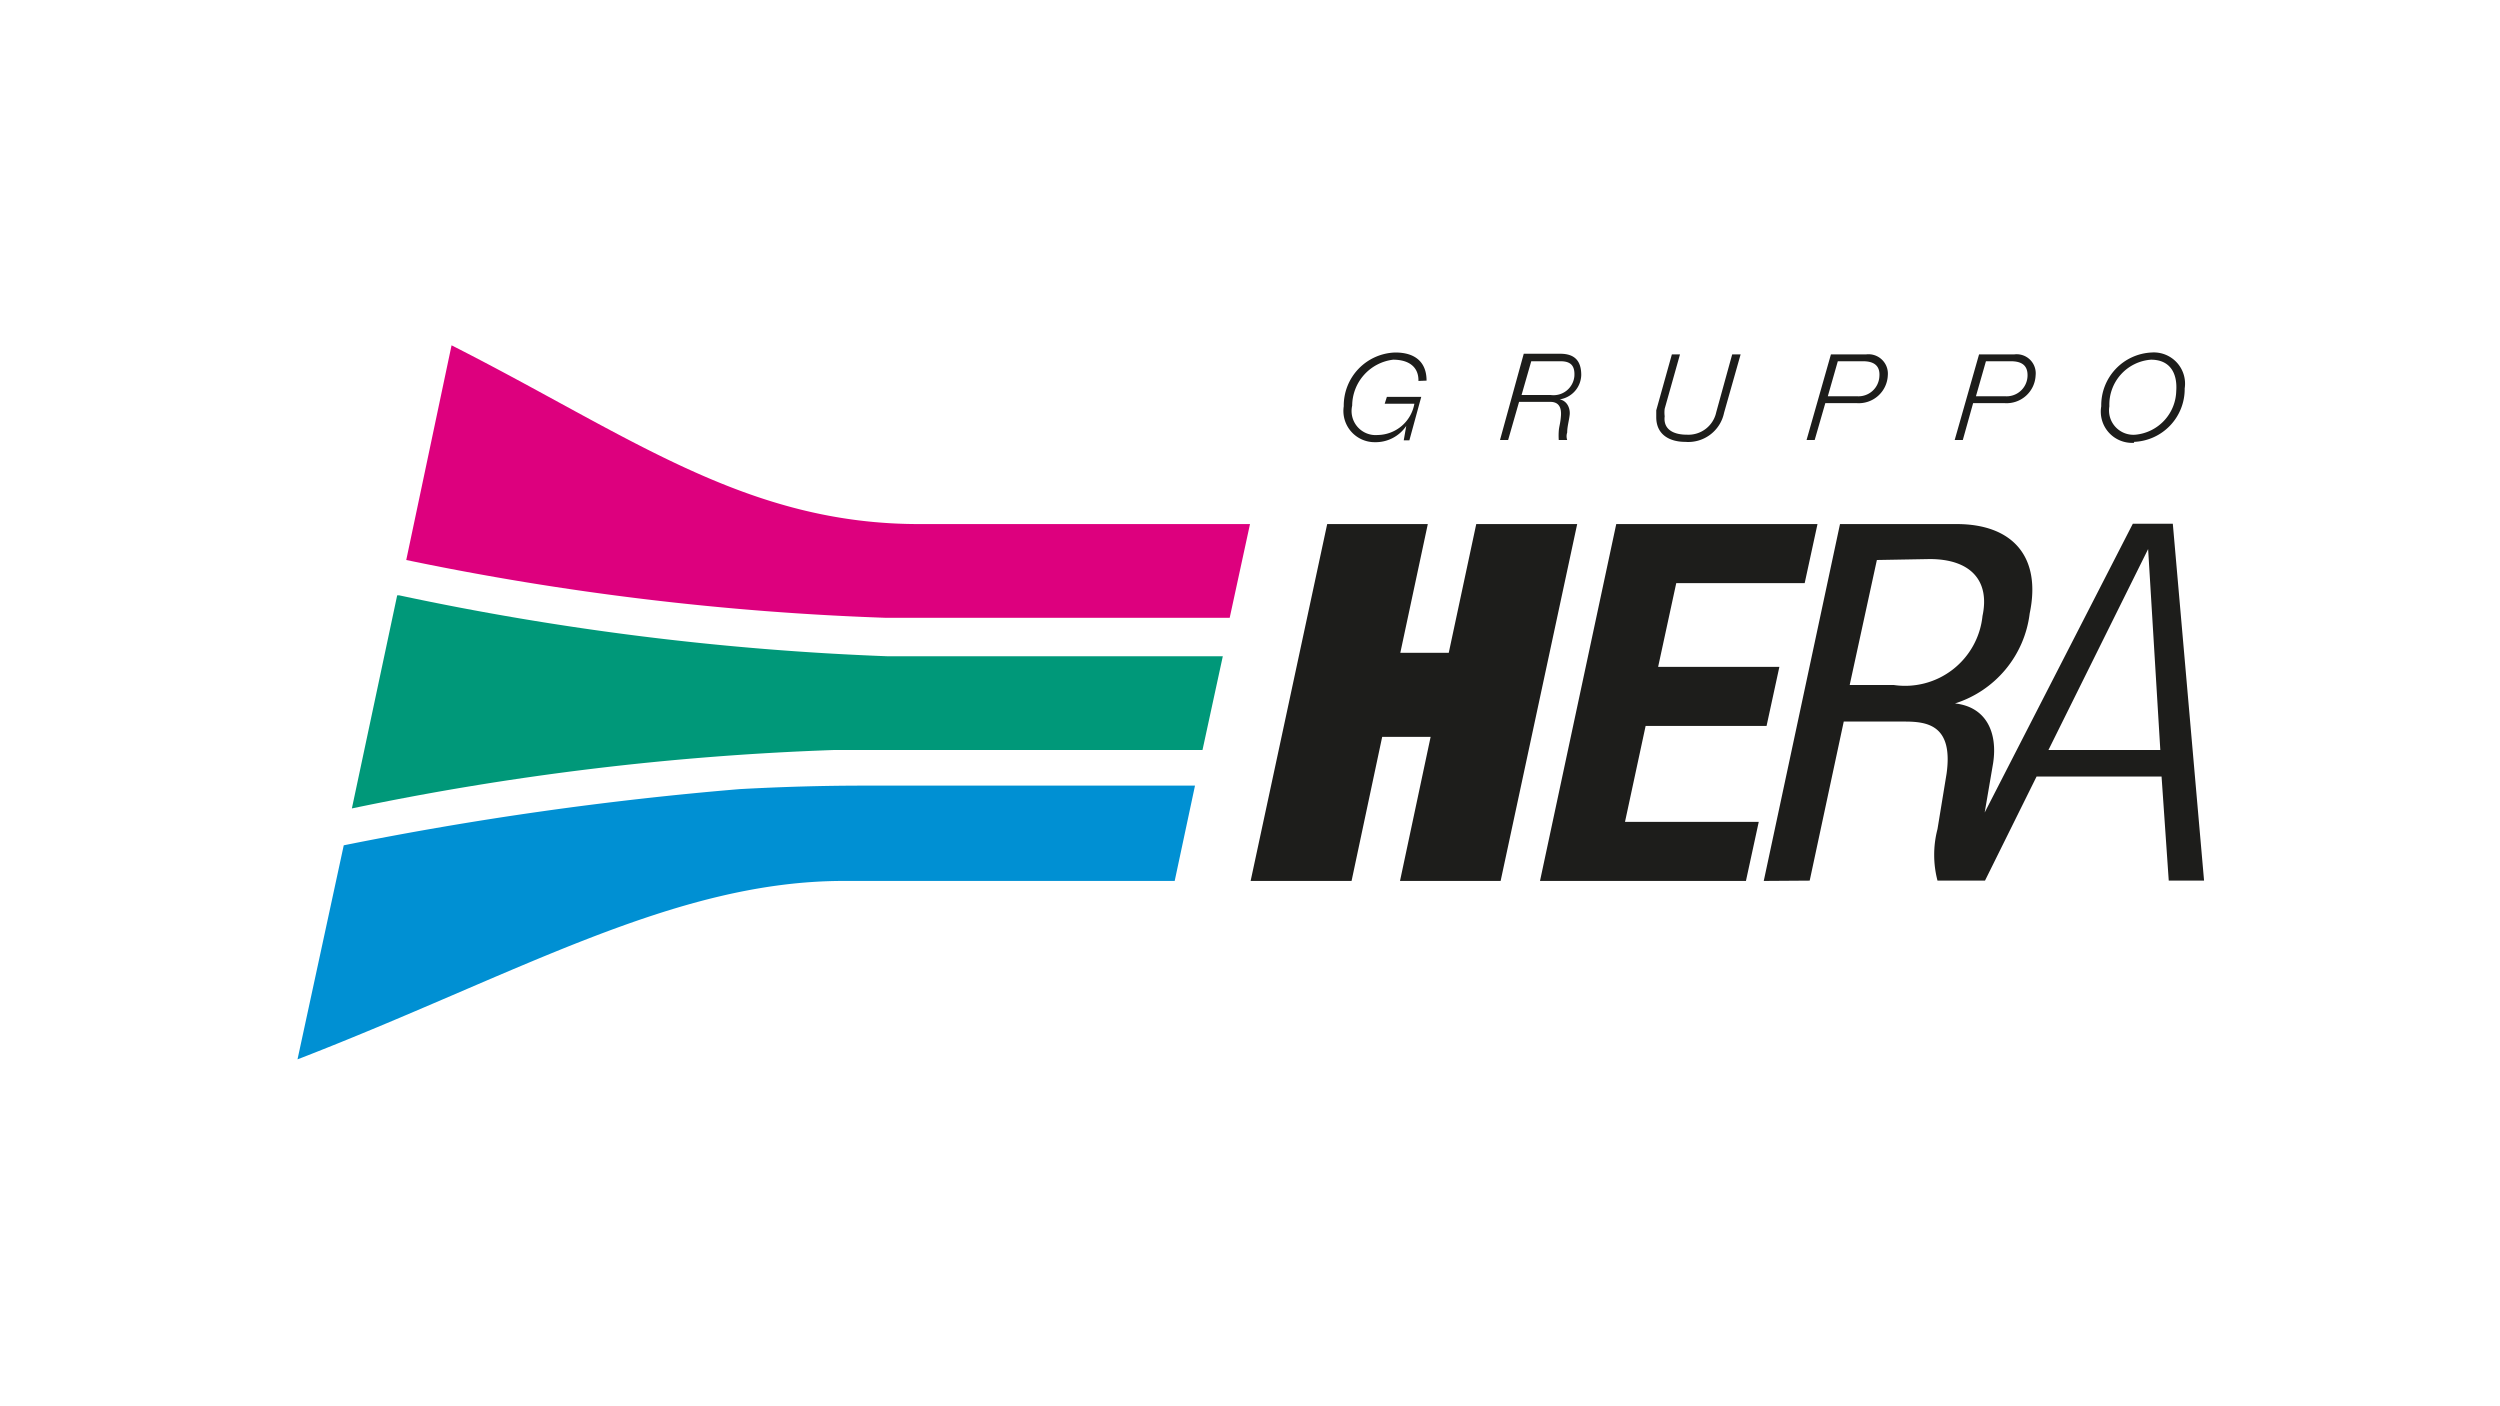
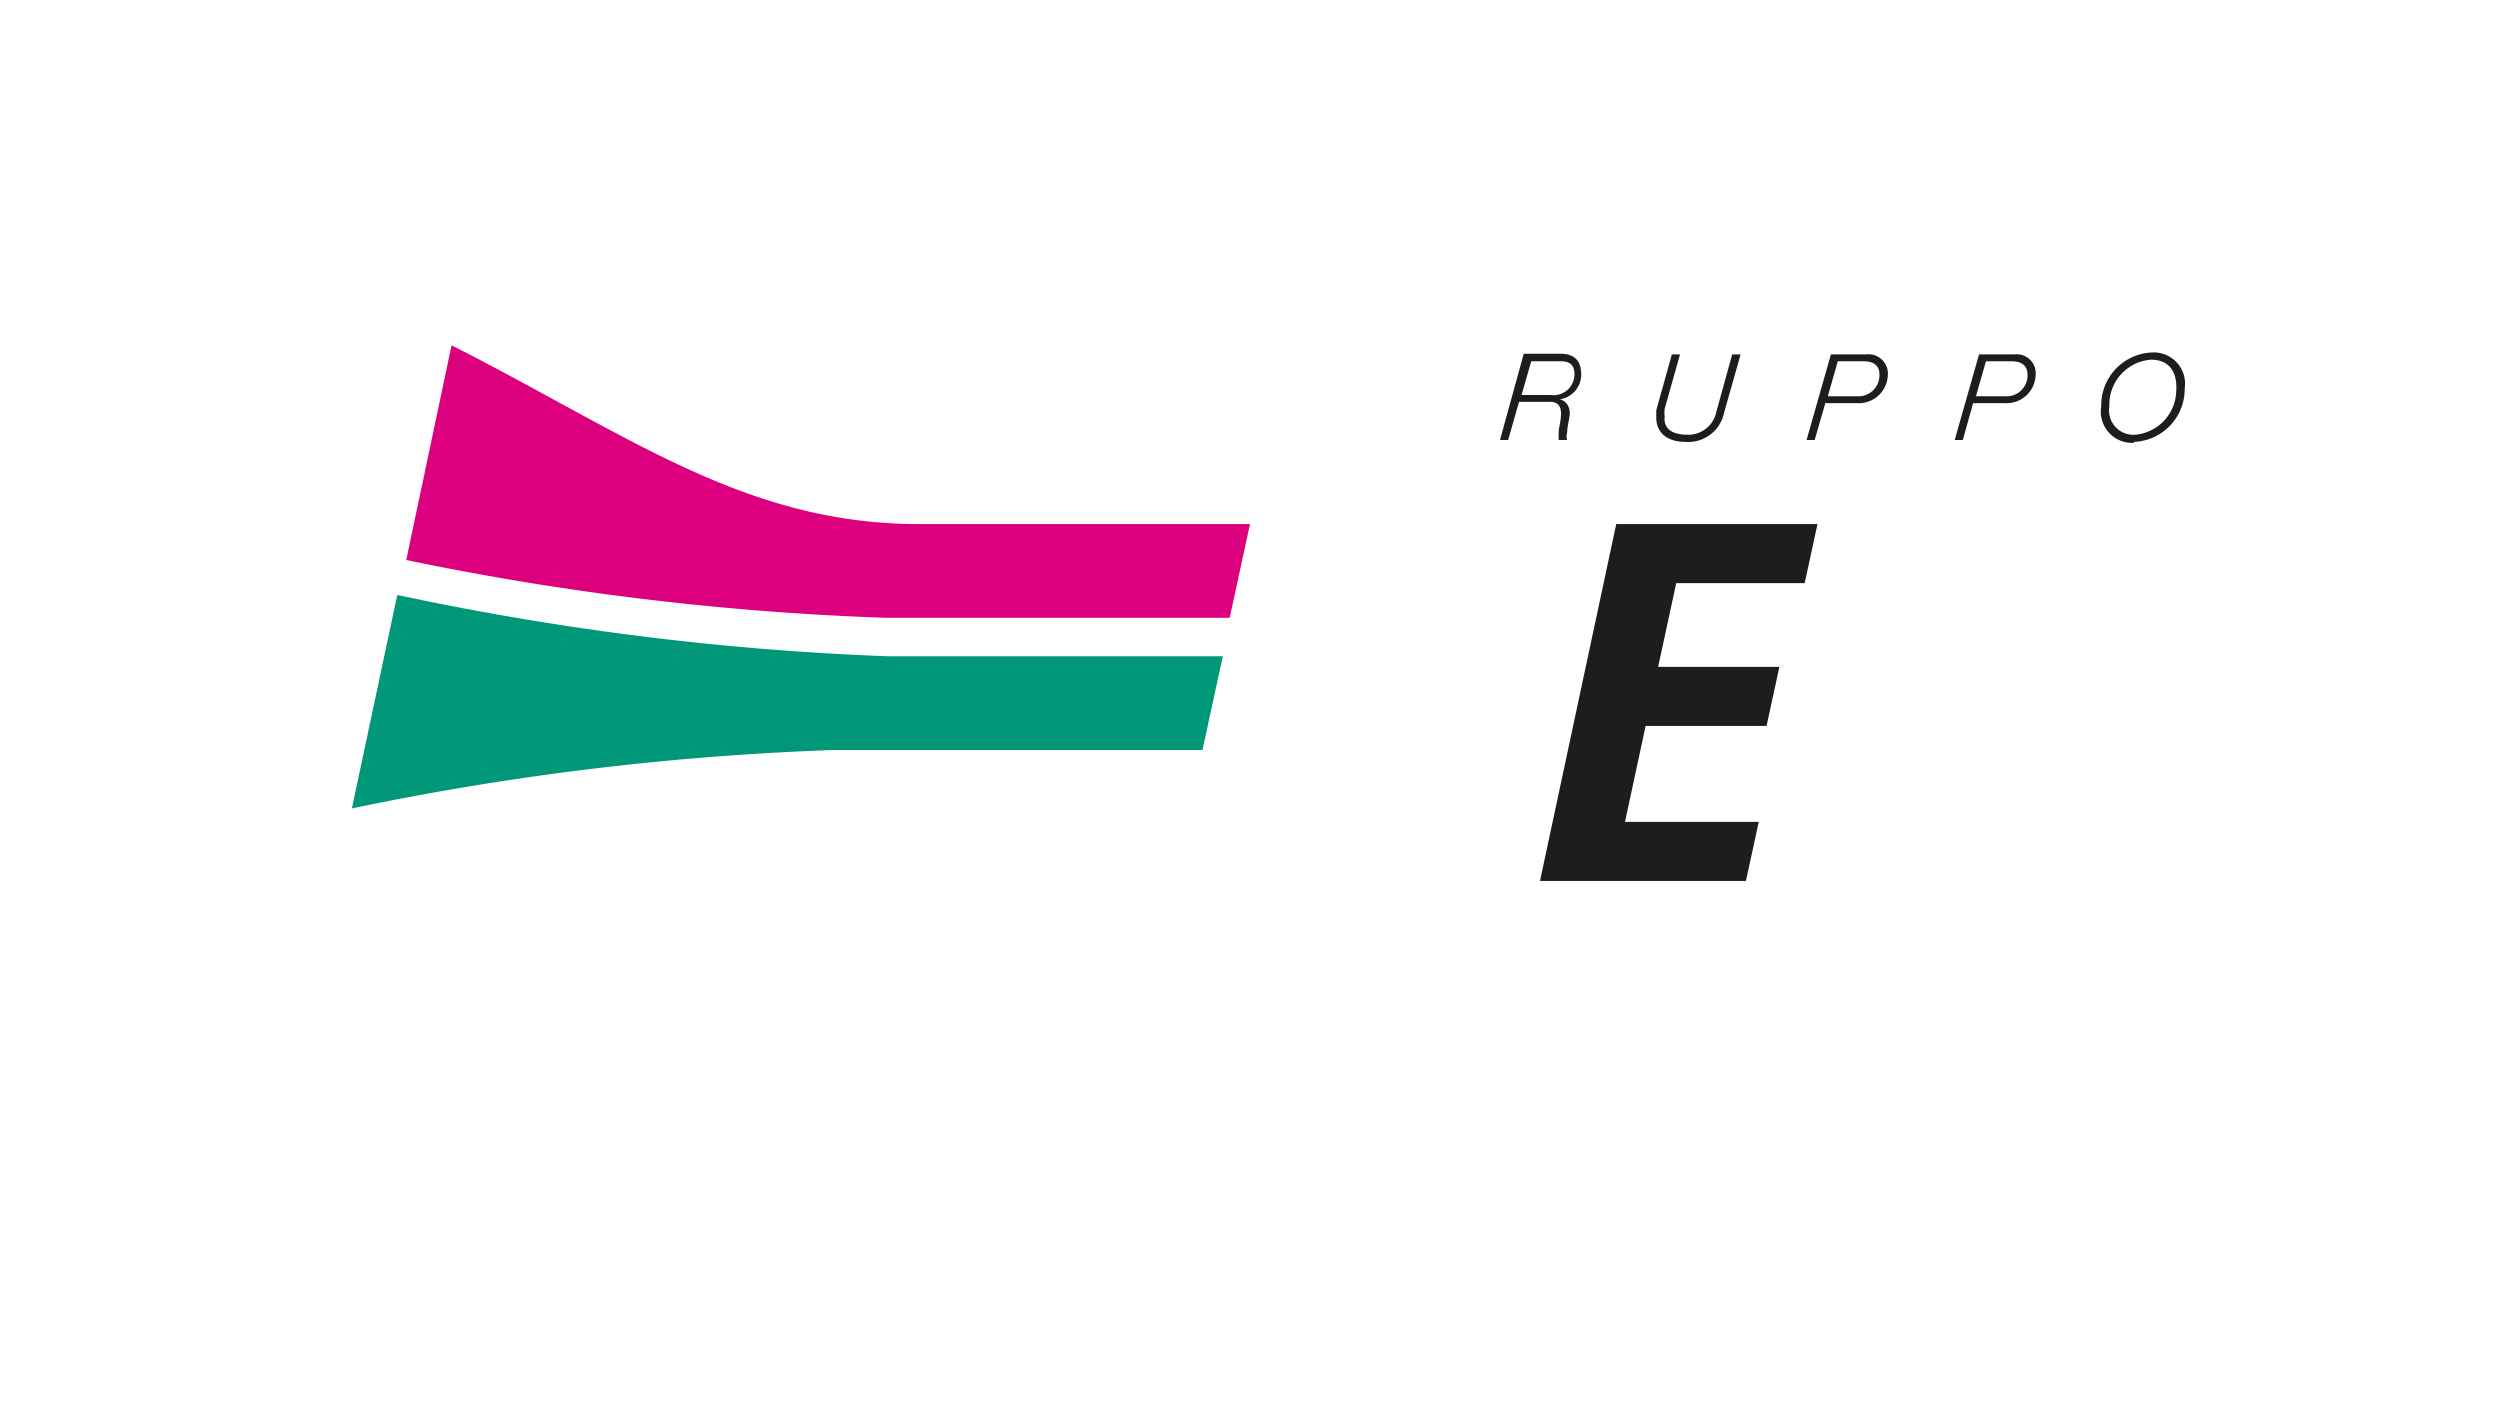
<svg xmlns="http://www.w3.org/2000/svg" id="Livello_1" data-name="Livello 1" viewBox="0 0 80 45">
  <defs>
    <style>.cls-1{fill:#dd007e;}.cls-2{fill:#009879;}.cls-3{fill:#0090d3;}.cls-4,.cls-5{fill:#1d1d1b;}.cls-5{fill-rule:evenodd;}</style>
  </defs>
  <path class="cls-1" d="M40,16.77l-.65,3h-11A90.47,90.47,0,0,1,13,17.92l1.45-6.87c5.72,2.9,9.43,5.75,15.05,5.72Z" />
  <path class="cls-2" d="M12.71,19.05h.06A91.16,91.16,0,0,0,28.39,21H39.13l-.65,3H26.69a90.67,90.67,0,0,0-15.43,1.87l1.45-6.82Z" />
-   <path class="cls-3" d="M23.7,25.25c1.29-.07,2.59-.11,3.95-.11H38.24l-.65,3.05H27c-5.45,0-10.48,3-17.48,5.71L11,27.05a110.87,110.87,0,0,1,12.69-1.8Z" />
-   <path class="cls-4" d="M65.55,24h3.58l-.39-6.43h0L65.55,24Zm-9.11,4.19,2.44-11.42h3.73c1.8,0,2.72,1.05,2.34,2.86a3.46,3.46,0,0,1-2.39,2.88v0c1,.11,1.37.93,1.22,1.91L63.51,26l4.74-9.24h1.28l1,11.42H69.4l-.23-3.33h-4l-1.65,3.33H62a3.26,3.26,0,0,1,0-1.65l.29-1.77c.22-1.57-.63-1.67-1.35-1.67H59l-1.09,5.09Zm3.62-10.27-.87,4H60.6a2.49,2.49,0,0,0,2.84-2.21c.24-1.12-.37-1.82-1.69-1.82Z" />
  <polygon class="cls-4" points="51.72 16.77 49.28 28.19 55.87 28.19 56.28 26.3 52 26.3 52.66 23.23 56.53 23.23 56.94 21.34 53.06 21.34 53.64 18.66 57.75 18.66 58.16 16.77 51.72 16.77 51.72 16.77" />
-   <polygon class="cls-4" points="46.36 20.89 44.81 20.89 45.69 16.77 42.47 16.77 40.02 28.19 43.25 28.19 44.23 23.58 45.78 23.58 44.8 28.19 48.02 28.19 50.47 16.77 47.24 16.77 46.36 20.89 46.36 20.89" />
-   <path class="cls-4" d="M45.65,12.18c0-.57-.34-.9-1-.9A1.7,1.7,0,0,0,43,13a1,1,0,0,0,1,1.15,1.18,1.18,0,0,0,1-.52h0l-.08.46h.18l.38-1.39H44.38l-.07.22h.95a1.21,1.21,0,0,1-1.17,1,.77.77,0,0,1-.82-.94,1.49,1.49,0,0,1,1.31-1.47c.5,0,.82.23.81.68Z" />
  <path class="cls-5" d="M48,14.08h.26l.35-1.22h1c.28,0,.36.19.34.45s-.06.33-.07.49,0,.26,0,.28h.27a.38.38,0,0,1,0-.24c0-.19.06-.38.08-.57s-.07-.44-.32-.49h0A.81.81,0,0,0,50.6,12c0-.45-.21-.68-.67-.68H48.76L48,14.08Zm1-2.52h.94c.34,0,.46.16.44.48a.67.67,0,0,1-.76.6h-.93L49,11.56Z" />
  <path class="cls-4" d="M53,13.13c0,.09,0,.16,0,.22,0,.57.44.79.93.79a1.17,1.17,0,0,0,1.24-.93l.53-1.87h-.27l-.51,1.85a.91.91,0,0,1-.94.72c-.46,0-.76-.19-.71-.59a.93.93,0,0,1,0-.24l.49-1.74h-.26L53,13.13Z" />
  <path class="cls-5" d="M57.81,14.08h.26l.34-1.18h1a.93.93,0,0,0,1-.89.62.62,0,0,0-.69-.67H58.59l-.78,2.74Zm1-2.52h.81c.33,0,.55.13.52.49a.67.67,0,0,1-.72.63h-.93l.32-1.12Z" />
  <path class="cls-5" d="M62.55,14.08h.26l.33-1.18h1a.93.93,0,0,0,1-.89.61.61,0,0,0-.68-.67H63.33l-.78,2.74Zm1-2.52h.8c.34,0,.55.13.53.49a.67.67,0,0,1-.72.63h-.93l.32-1.12Z" />
  <path class="cls-5" d="M69.64,12.49a1.44,1.44,0,0,1-1.3,1.42A.78.78,0,0,1,67.5,13a1.44,1.44,0,0,1,1.33-1.49c.61,0,.85.43.81,1Zm-1.35,1.65a1.69,1.69,0,0,0,1.62-1.71,1,1,0,0,0-1.06-1.15A1.69,1.69,0,0,0,67.24,13a1,1,0,0,0,1.05,1.17Z" />
</svg>